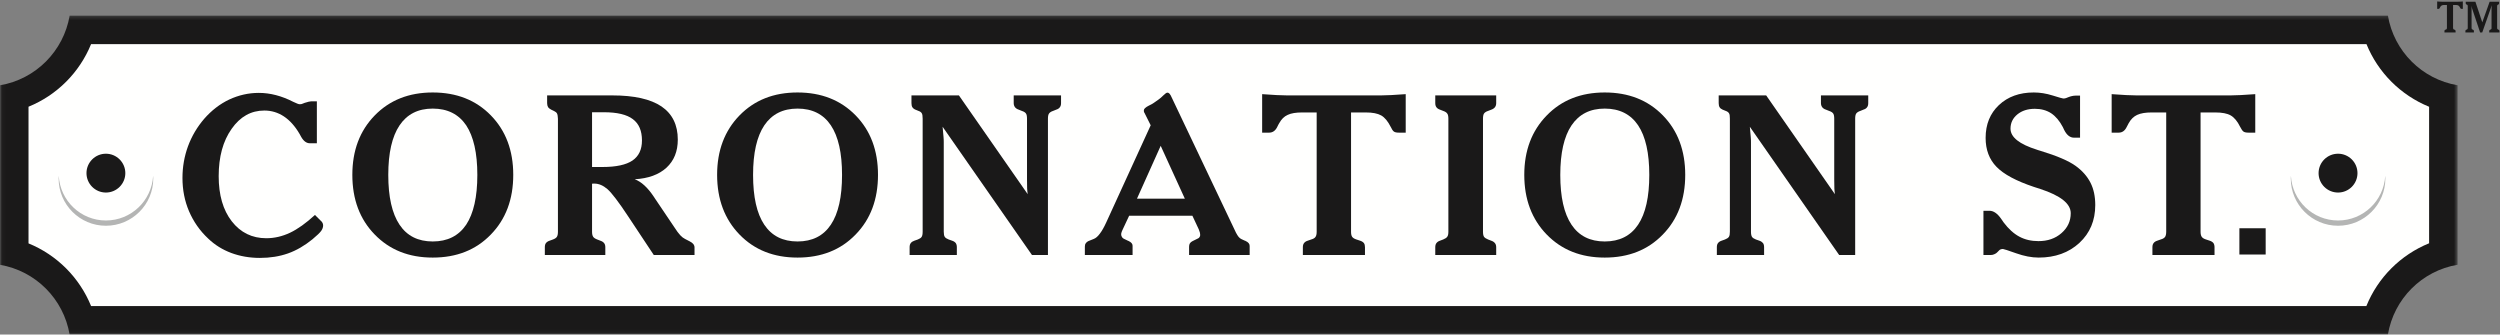
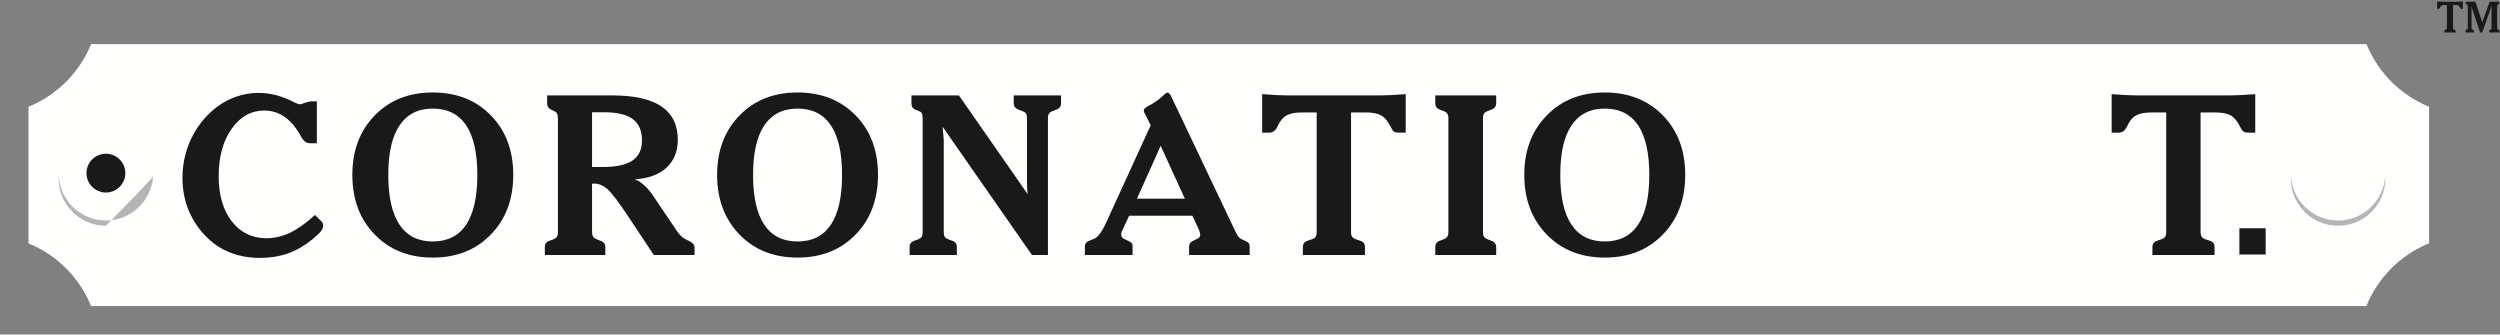
<svg xmlns="http://www.w3.org/2000/svg" xmlns:xlink="http://www.w3.org/1999/xlink" width="680px" height="91px" viewBox="0 0 680 91" version="1.1">
  <rect x="0" y="0" width="680" height="91" fill="#808080" stroke="none" />
  <title>CoroStreet_Logo-Full</title>
  <desc>Created with Sketch.</desc>
  <defs>
    <polygon id="path-1" points="0.06 0.244 668.474 0.244 668.474 86.94 0.06 86.94" />
  </defs>
  <g id="Page-1" stroke="none" stroke-width="1" fill="none" fill-rule="evenodd">
    <g id="CoroStreet_Logo-Full">
      <g id="Group-3" transform="translate(0, 4)">
        <mask id="mask-2" fill="white">
          <use xlink:href="#path-1" />
        </mask>
        <g id="Clip-2" />
-         <path d="M18.948,0.244 C17.298,9.934 9.688,17.555 0,19.195 C0,24.914 0,62.315 0,68.028 C9.688,69.678 17.298,77.313 18.936,87 C25.799,87 642.634,87 649.505,87 C651.138,77.278 658.759,69.651 668.474,68.008 C668.474,62.291 668.474,24.914 668.474,19.195 C658.78,17.559 651.155,9.952 649.505,0.244 C642.639,0.244 25.799,0.244 18.948,0.244" id="Fill-1" fill="#1A1919" mask="url(#mask-2)" />
      </g>
      <path d="M660.716,66.171 C652.968,69.325 646.791,75.491 643.653,83.246 L24.776,83.246 C21.625,75.507 15.483,69.351 7.756,66.2 L7.756,29.027 C15.483,25.889 21.625,19.73 24.776,11.997 L643.68,11.997 C646.821,19.741 652.996,25.889 660.716,29.038 L660.716,66.171" id="Fill-4" fill="#FFFFFE" />
      <path d="M161.038,46.878 L163.9,46.878 C167.602,46.878 170.306,46.292 172.023,45.129 C173.744,43.96 174.614,42.15 174.614,39.664 C174.614,37.037 173.796,35.08 172.125,33.859 C170.474,32.615 167.853,31.996 164.277,31.996 L161.038,31.996 L161.038,46.878" id="Fill-5" fill="#FFFFFE" />
      <polygon id="Fill-6" fill="#1A1919" points="609.114 69.228 616.263 69.228 616.263 62.086 609.114 62.086" />
      <path d="M85.67,58.467 L87.574,60.369 C87.638,60.439 87.705,60.572 87.784,60.761 C87.862,60.955 87.889,61.146 87.889,61.341 C87.889,61.836 87.705,62.318 87.362,62.808 C87.004,63.3 86.226,64.059 84.985,65.087 C82.845,66.824 80.628,68.12 78.325,68.933 C76.021,69.746 73.465,70.152 70.69,70.152 C67.886,70.152 65.303,69.696 62.91,68.812 C60.539,67.923 58.449,66.636 56.634,64.895 C54.331,62.749 52.614,60.248 51.411,57.45 C50.216,54.647 49.631,51.628 49.631,48.412 C49.631,45.423 50.127,42.542 51.145,39.761 C52.166,37.01 53.641,34.523 55.546,32.308 C57.536,30.035 59.788,28.292 62.343,27.075 C64.889,25.889 67.571,25.266 70.381,25.266 C73.495,25.266 76.612,26.081 79.763,27.698 C80.671,28.137 81.25,28.353 81.494,28.353 C81.616,28.353 81.743,28.353 81.837,28.327 C81.97,28.327 82.057,28.292 82.175,28.25 L82.939,27.953 L82.997,27.942 C83.775,27.693 84.295,27.57 84.588,27.57 L86.187,27.57 L86.187,38.967 L84.271,38.967 C83.339,38.967 82.538,38.354 81.871,37.14 C81.718,36.851 81.593,36.606 81.494,36.449 C80.262,34.332 78.829,32.735 77.227,31.67 C75.606,30.6 73.833,30.067 71.895,30.067 C68.293,30.067 65.33,31.721 63.003,35.043 C60.657,38.36 59.482,42.652 59.482,47.921 C59.482,53.033 60.657,57.127 63.038,60.192 C65.431,63.267 68.573,64.799 72.437,64.799 C74.614,64.799 76.772,64.304 78.884,63.308 C81.01,62.298 83.243,60.69 85.67,58.467" id="Fill-7" fill="#1A1919" />
      <path d="M105.61,47.579 C105.61,53.555 106.636,58.072 108.671,61.12 C110.689,64.156 113.711,65.679 117.701,65.679 C121.717,65.679 124.746,64.156 126.8,61.12 C128.814,58.072 129.836,53.555 129.836,47.579 C129.836,41.625 128.814,37.13 126.8,34.08 C124.746,31.061 121.717,29.537 117.701,29.537 C113.726,29.537 110.716,31.061 108.671,34.106 C106.636,37.14 105.61,41.625 105.61,47.579 Z M95.838,47.564 C95.838,40.95 97.859,35.573 101.924,31.401 C105.987,27.232 111.247,25.153 117.701,25.153 C124.192,25.153 129.474,27.232 133.526,31.397 C137.574,35.548 139.604,40.935 139.604,47.564 C139.604,54.214 137.574,59.63 133.498,63.803 C129.443,67.991 124.182,70.062 117.701,70.062 C111.247,70.062 106.013,67.991 101.934,63.803 C97.859,59.63 95.838,54.214 95.838,47.564 L95.838,47.564 Z" id="Fill-8" fill="#1A1919" />
      <path d="M161.038,45.423 L163.9,45.423 C167.602,45.423 170.306,44.828 172.023,43.671 C173.744,42.495 174.614,40.685 174.614,38.2 C174.614,35.573 173.796,33.642 172.125,32.401 C170.474,31.154 167.853,30.531 164.277,30.531 L161.038,30.531 L161.038,45.423 Z M148.195,69.351 L148.195,67.24 C148.195,66.768 148.286,66.394 148.501,66.112 C148.727,65.832 149.057,65.611 149.472,65.478 L150.408,65.137 C150.939,64.936 151.283,64.713 151.46,64.428 C151.654,64.156 151.757,63.68 151.757,63.025 L151.757,32.308 C151.732,31.624 151.649,31.143 151.507,30.871 C151.367,30.6 151.089,30.383 150.666,30.181 L149.936,29.83 C149.54,29.63 149.254,29.403 149.074,29.131 C148.911,28.857 148.818,28.492 148.818,28.049 L148.818,25.95 L166.559,25.95 C172.496,25.95 176.944,26.951 179.916,28.945 C182.869,30.958 184.361,33.959 184.361,37.976 C184.361,41.182 183.329,43.712 181.283,45.611 C179.225,47.496 176.365,48.542 172.646,48.76 C174.428,49.417 176.152,50.989 177.804,53.463 C177.947,53.681 178.041,53.825 178.102,53.92 L183.372,61.738 C184.049,62.808 184.623,63.556 185.052,64.009 C185.467,64.457 185.893,64.777 186.331,64.993 L187.586,65.641 C188.051,65.873 188.389,66.133 188.604,66.394 C188.793,66.665 188.909,66.96 188.909,67.29 L188.909,69.351 L177.823,69.351 L170.901,58.914 C168.292,54.95 166.385,52.468 165.231,51.449 C164.064,50.441 162.873,49.937 161.663,49.937 C161.524,49.937 161.402,49.937 161.308,49.943 C161.215,49.943 161.127,49.971 161.038,49.971 L161.038,63.025 C161.038,63.671 161.151,64.121 161.343,64.4 C161.514,64.678 161.888,64.922 162.435,65.137 L163.313,65.478 C163.769,65.626 164.111,65.852 164.329,66.145 C164.544,66.418 164.647,66.798 164.647,67.24 L164.647,69.351 L148.195,69.351 L148.195,69.351 Z" id="Fill-9" fill="#1A1919" />
      <path d="M204.836,47.579 C204.836,53.555 205.839,58.072 207.883,61.12 C209.912,64.156 212.917,65.679 216.927,65.679 C220.942,65.679 223.958,64.156 225.99,61.12 C228.035,58.072 229.036,53.555 229.036,47.579 C229.036,41.625 228.035,37.13 225.99,34.08 C223.958,31.061 220.942,29.537 216.927,29.537 C212.942,29.537 209.937,31.061 207.883,34.106 C205.854,37.14 204.836,41.625 204.836,47.579 Z M195.056,47.564 C195.056,40.95 197.091,35.573 201.142,31.401 C205.21,27.232 210.454,25.153 216.927,25.153 C223.403,25.153 228.676,27.232 232.743,31.397 C236.797,35.548 238.815,40.935 238.815,47.564 C238.815,54.214 236.797,59.63 232.715,63.803 C228.659,67.991 223.39,70.062 216.927,70.062 C210.476,70.062 205.224,67.991 201.156,63.803 C197.103,59.63 195.056,54.214 195.056,47.564 L195.056,47.564 Z" id="Fill-10" fill="#1A1919" />
      <path d="M247.415,69.351 L247.415,67.24 C247.415,66.768 247.512,66.394 247.742,66.112 C247.943,65.832 248.285,65.611 248.69,65.478 L249.656,65.137 C250.15,64.936 250.515,64.713 250.684,64.428 C250.872,64.156 250.961,63.68 250.961,63.019 L250.961,32.282 C250.961,31.566 250.889,31.061 250.715,30.804 C250.566,30.531 250.257,30.314 249.834,30.171 L249.002,29.83 C248.604,29.661 248.337,29.434 248.161,29.156 C248.005,28.908 247.918,28.54 247.918,28.049 L247.918,25.95 L260.825,25.95 L279.533,52.815 C279.468,52.35 279.407,51.838 279.38,51.272 C279.352,50.698 279.346,49.85 279.346,48.736 L279.346,32.282 C279.346,31.624 279.258,31.154 279.066,30.886 C278.882,30.6 278.501,30.346 277.945,30.171 L277.102,29.83 C276.638,29.682 276.299,29.444 276.075,29.156 C275.857,28.857 275.728,28.492 275.728,28.049 L275.728,25.95 L288.604,25.95 L288.604,28.049 C288.604,28.513 288.505,28.888 288.287,29.156 C288.087,29.45 287.785,29.665 287.371,29.795 L286.432,30.171 C285.894,30.346 285.521,30.6 285.332,30.886 C285.134,31.154 285.04,31.624 285.04,32.282 L285.04,69.351 L280.689,69.351 L256.39,34.481 C256.515,35.727 256.607,36.638 256.636,37.232 C256.696,37.839 256.702,38.319 256.702,38.661 L256.702,63.019 C256.702,63.68 256.789,64.156 256.979,64.428 C257.161,64.713 257.526,64.936 258.033,65.137 L258.999,65.478 C259.44,65.626 259.756,65.852 259.961,66.112 C260.155,66.394 260.261,66.768 260.261,67.24 L260.261,69.351 L247.415,69.351" id="Fill-11" fill="#1A1919" />
      <path d="M309.257,54.04 L322.278,54.04 L315.708,39.664 L309.257,54.04 Z M295.081,69.351 L295.081,67.11 C295.081,66.736 295.147,66.418 295.33,66.171 C295.487,65.914 295.73,65.729 296.026,65.585 L297.496,64.993 C298.032,64.799 298.598,64.318 299.16,63.556 C299.747,62.796 300.327,61.747 300.925,60.439 L312.988,34.08 L311.247,30.6 C311.185,30.545 311.154,30.479 311.15,30.383 C311.127,30.294 311.127,30.171 311.127,30.004 C311.127,29.626 311.557,29.197 312.432,28.76 C313.029,28.477 313.493,28.224 313.836,27.979 L315.164,27.044 C315.514,26.803 315.947,26.432 316.448,25.93 C316.944,25.442 317.297,25.198 317.536,25.198 C317.846,25.198 318.132,25.422 318.385,25.889 L318.426,25.93 L336.194,63.308 C336.452,63.803 336.699,64.177 336.917,64.448 C337.137,64.713 337.395,64.91 337.685,65.046 L338.626,65.478 C338.661,65.478 338.723,65.484 338.79,65.54 C339.537,65.873 339.908,66.327 339.908,66.887 L339.908,69.351 L323.431,69.351 L323.431,67.11 C323.431,66.742 323.496,66.444 323.647,66.2 C323.802,65.956 324.056,65.729 324.373,65.585 L325.82,64.872 C325.985,64.825 326.146,64.695 326.267,64.498 C326.388,64.307 326.449,64.142 326.449,63.956 C326.449,63.732 326.414,63.485 326.357,63.217 C326.292,62.952 326.191,62.686 326.074,62.407 L324.327,58.673 L307.13,58.673 L305.392,62.387 C305.204,62.769 305.096,63.055 305.045,63.24 C304.989,63.399 304.958,63.582 304.958,63.762 C304.958,64.029 305.045,64.277 305.204,64.524 C305.36,64.748 305.552,64.91 305.793,64.993 L306.793,65.478 C306.796,65.478 306.859,65.484 306.957,65.54 C307.683,65.873 308.061,66.315 308.061,66.824 L308.061,69.351 L295.081,69.351 L295.081,69.351 Z" id="Fill-12" fill="#1A1919" />
      <path d="M354.378,69.351 L354.378,67.24 C354.378,66.768 354.482,66.394 354.705,66.112 C354.926,65.832 355.235,65.611 355.676,65.478 L356.729,65.11 C357.254,64.963 357.636,64.727 357.824,64.422 C358.037,64.121 358.135,63.652 358.135,63.019 L358.135,30.586 L354.163,30.586 C352.484,30.586 351.177,30.804 350.245,31.25 C349.276,31.685 348.534,32.433 347.942,33.513 C347.793,33.771 347.607,34.08 347.415,34.513 C346.917,35.548 346.171,36.078 345.218,36.078 L343.304,36.078 L343.304,25.607 C344.71,25.71 346.036,25.803 347.241,25.862 C348.472,25.924 349.407,25.95 350.126,25.95 L375.6,25.95 C376.264,25.95 377.22,25.924 378.417,25.862 C379.595,25.803 380.905,25.71 382.353,25.607 L382.353,36.078 L380.497,36.078 C379.875,36.078 379.438,35.988 379.162,35.8 C378.876,35.609 378.574,35.162 378.258,34.481 C377.505,32.993 376.666,31.961 375.688,31.401 C374.709,30.85 373.323,30.586 371.493,30.586 L367.485,30.586 L367.485,63.019 C367.485,63.652 367.576,64.121 367.794,64.422 C368.008,64.727 368.417,64.963 368.945,65.137 L369.971,65.478 C370.438,65.626 370.765,65.852 370.975,66.112 C371.178,66.394 371.273,66.768 371.273,67.24 L371.273,69.351 L354.378,69.351" id="Fill-13" fill="#1A1919" />
      <path d="M390.393,69.351 L390.393,67.24 C390.393,66.768 390.5,66.394 390.717,66.112 C390.938,65.832 391.25,65.611 391.654,65.478 L392.55,65.137 C393.08,64.922 393.461,64.678 393.644,64.4 C393.86,64.121 393.959,63.671 393.959,63.019 L393.959,32.282 C393.959,31.624 393.86,31.154 393.644,30.886 C393.461,30.6 393.08,30.346 392.55,30.171 L391.686,29.83 C391.236,29.682 390.902,29.45 390.696,29.156 C390.5,28.888 390.393,28.513 390.393,28.049 L390.393,25.95 L406.966,25.95 L406.966,28.049 C406.966,28.492 406.853,28.857 406.631,29.156 C406.404,29.444 406.074,29.682 405.638,29.83 L404.751,30.171 C404.211,30.346 403.85,30.6 403.65,30.886 C403.469,31.154 403.374,31.624 403.374,32.282 L403.374,63.019 C403.374,63.671 403.469,64.121 403.65,64.4 C403.85,64.678 404.211,64.922 404.751,65.137 L405.638,65.478 C406.074,65.626 406.404,65.852 406.631,66.145 C406.853,66.418 406.966,66.798 406.966,67.24 L406.966,69.351 L390.393,69.351" id="Fill-14" fill="#1A1919" />
      <path d="M424.396,47.579 C424.396,53.555 425.407,58.072 427.449,61.12 C429.476,64.156 432.491,65.679 436.483,65.679 C440.5,65.679 443.526,64.156 445.562,61.12 C447.604,58.072 448.607,53.555 448.607,47.579 C448.607,41.625 447.604,37.13 445.562,34.08 C443.526,31.061 440.5,29.537 436.483,29.537 C432.497,29.537 429.51,31.061 427.449,34.106 C425.417,37.14 424.396,41.625 424.396,47.579 Z M414.604,47.564 C414.604,40.95 416.642,35.573 420.713,31.401 C424.764,27.232 430.019,25.153 436.483,25.153 C442.979,25.153 448.244,27.232 452.311,31.397 C456.358,35.548 458.382,40.935 458.382,47.564 C458.382,54.214 456.358,59.63 452.277,63.803 C448.213,67.991 442.962,70.062 436.483,70.062 C430.032,70.062 424.798,67.991 420.713,63.803 C416.651,59.63 414.604,54.214 414.604,47.564 L414.604,47.564 Z" id="Fill-15" fill="#1A1919" />
-       <path d="M466.984,69.351 L466.984,67.24 C466.984,66.768 467.077,66.394 467.301,66.112 C467.524,65.832 467.839,65.611 468.257,65.478 L469.203,65.137 C469.722,64.936 470.062,64.713 470.252,64.428 C470.444,64.156 470.527,63.68 470.527,63.019 L470.527,32.282 C470.527,31.566 470.472,31.061 470.283,30.804 C470.121,30.531 469.826,30.314 469.409,30.171 L468.567,29.83 C468.168,29.661 467.886,29.434 467.725,29.156 C467.573,28.908 467.483,28.54 467.483,28.049 L467.483,25.95 L480.4,25.95 L499.094,52.815 C499.035,52.35 498.963,51.838 498.948,51.272 C498.921,50.698 498.911,49.85 498.911,48.736 L498.911,32.282 C498.911,31.624 498.818,31.154 498.633,30.886 C498.45,30.6 498.074,30.346 497.515,30.171 L496.671,29.83 C496.201,29.682 495.857,29.444 495.641,29.156 C495.424,28.857 495.296,28.492 495.296,28.049 L495.296,25.95 L508.161,25.95 L508.161,28.049 C508.161,28.513 508.064,28.888 507.851,29.156 C507.662,29.45 507.347,29.665 506.92,29.795 L506.004,30.171 C505.458,30.346 505.094,30.6 504.887,30.886 C504.705,31.154 504.608,31.624 504.608,32.282 L504.608,69.351 L500.245,69.351 L475.956,34.481 C476.087,35.727 476.167,36.638 476.204,37.232 C476.266,37.839 476.266,38.319 476.266,38.661 L476.266,63.019 C476.266,63.68 476.365,64.156 476.548,64.428 C476.728,64.713 477.092,64.936 477.598,65.137 L478.567,65.478 C479.003,65.626 479.311,65.852 479.53,66.112 C479.739,66.394 479.833,66.768 479.833,67.24 L479.833,69.351 L466.984,69.351" id="Fill-16" fill="#1A1919" />
-       <path d="M539.496,69.351 L539.496,57.33 L541.135,57.33 C542.232,57.33 543.28,58.049 544.284,59.474 C544.585,59.877 544.802,60.245 544.997,60.508 C546.308,62.254 547.732,63.55 549.257,64.365 C550.785,65.185 552.507,65.585 554.456,65.585 C556.978,65.585 559.063,64.866 560.733,63.399 C562.397,61.947 563.24,60.148 563.24,57.989 C563.24,55.396 560.479,53.213 554.989,51.407 C554.217,51.175 553.646,50.975 553.243,50.845 C548.418,49.231 545.018,47.411 543.04,45.367 C541.067,43.344 540.089,40.721 540.089,37.505 C540.089,33.828 541.297,30.85 543.715,28.571 C546.136,26.298 549.295,25.153 553.186,25.153 C554.86,25.153 556.569,25.422 558.321,25.975 C560.06,26.517 561.046,26.797 561.215,26.797 C561.394,26.797 561.53,26.787 561.644,26.762 C561.748,26.745 561.875,26.721 561.968,26.676 L562.69,26.395 C562.962,26.287 563.261,26.194 563.58,26.129 C563.879,26.066 564.175,26.012 564.494,26.012 L565.774,26.012 L565.774,37.449 L564.144,37.449 C563.044,37.449 562.15,36.742 561.438,35.308 C561.298,35.008 561.185,34.771 561.104,34.593 C560.217,32.9 559.164,31.644 557.92,30.809 C556.676,30.004 555.21,29.595 553.484,29.595 C551.559,29.595 549.967,30.099 548.718,31.119 C547.479,32.138 546.857,33.437 546.857,34.987 C546.857,37.327 549.271,39.225 554.107,40.741 C554.175,40.755 554.232,40.786 554.268,40.802 C554.423,40.843 554.673,40.909 555.046,41.039 C559.532,42.398 562.696,43.774 564.554,45.111 C566.387,46.431 567.727,47.959 568.607,49.69 C569.49,51.419 569.91,53.454 569.91,55.775 C569.91,59.977 568.47,63.399 565.595,66.067 C562.71,68.727 559.011,70.062 554.525,70.062 C552.583,70.062 550.55,69.66 548.35,68.88 C546.172,68.105 544.997,67.723 544.802,67.723 C544.619,67.723 544.423,67.752 544.203,67.82 C543.99,67.908 543.838,68.006 543.772,68.1 L543.24,68.633 C543.075,68.827 542.824,68.989 542.494,69.128 C542.164,69.289 541.875,69.351 541.599,69.351 L539.496,69.351" id="Fill-17" fill="#1A1919" />
      <path d="M585.458,69.351 L585.458,67.24 C585.458,66.768 585.56,66.394 585.788,66.112 C585.984,65.832 586.335,65.611 586.747,65.478 L587.786,65.11 C588.328,64.963 588.688,64.727 588.91,64.422 C589.1,64.121 589.209,63.652 589.209,63.019 L589.209,30.586 L585.237,30.586 C583.581,30.586 582.277,30.804 581.308,31.25 C580.375,31.685 579.588,32.433 579,33.513 C578.863,33.771 578.69,34.08 578.475,34.513 C577.976,35.548 577.26,36.078 576.291,36.078 L574.37,36.078 L574.37,25.607 C575.799,25.71 577.099,25.803 578.325,25.862 C579.533,25.924 580.504,25.95 581.194,25.95 L606.665,25.95 C607.349,25.95 608.288,25.924 609.48,25.862 C610.681,25.803 611.999,25.71 613.432,25.607 L613.432,36.078 L611.592,36.078 C610.961,36.078 610.53,35.988 610.248,35.8 C609.965,35.609 609.659,35.162 609.31,34.481 C608.584,32.993 607.721,31.961 606.761,31.401 C605.798,30.85 604.395,30.586 602.568,30.586 L598.554,30.586 L598.554,63.019 C598.554,63.652 598.665,64.121 598.88,64.422 C599.097,64.727 599.474,64.963 600.034,65.137 L601.065,65.478 C601.518,65.626 601.843,65.852 602.054,66.112 C602.239,66.394 602.35,66.768 602.35,67.24 L602.35,69.351 L585.458,69.351" id="Fill-18" fill="#1A1919" />
-       <path d="M28.804,59.972 C21.945,59.972 16.358,54.585 15.98,47.817 C15.97,48.056 15.946,48.295 15.946,48.542 C15.946,55.64 21.705,61.405 28.804,61.405 C35.92,61.405 41.69,55.64 41.69,48.542 C41.69,48.295 41.669,48.056 41.652,47.817 C41.275,54.585 35.679,59.972 28.804,59.972" id="Fill-19" fill="#B4B5B4" />
+       <path d="M28.804,59.972 C21.945,59.972 16.358,54.585 15.98,47.817 C15.97,48.056 15.946,48.295 15.946,48.542 C15.946,55.64 21.705,61.405 28.804,61.405 C41.69,48.295 41.669,48.056 41.652,47.817 C41.275,54.585 35.679,59.972 28.804,59.972" id="Fill-19" fill="#B4B5B4" />
      <path d="M34.089,47.09 C34.089,44.181 31.717,41.81 28.804,41.81 C25.896,41.81 23.523,44.181 23.523,47.09 C23.523,50.009 25.896,52.373 28.804,52.373 C31.717,52.373 34.089,50.009 34.089,47.09" id="Fill-20" fill="#1A1919" />
      <path d="M635.953,59.972 C629.092,59.972 623.5,54.585 623.126,47.817 C623.111,48.056 623.088,48.295 623.088,48.542 C623.088,55.64 628.846,61.405 635.953,61.405 C643.057,61.405 648.82,55.64 648.82,48.542 C648.82,48.295 648.796,48.056 648.783,47.817 C648.407,54.585 642.813,59.972 635.953,59.972" id="Fill-21" fill="#B4B5B4" />
-       <path d="M641.235,47.09 C641.235,44.181 638.869,41.81 635.953,41.81 C633.022,41.81 630.653,44.181 630.653,47.09 C630.653,50.009 633.022,52.373 635.953,52.373 C638.869,52.373 641.235,50.009 641.235,47.09" id="Fill-22" fill="#1A1919" />
      <path d="M664.89,8.829 L664.89,8.426 C664.89,8.338 664.904,8.266 664.945,8.21 C664.982,8.155 665.044,8.117 665.12,8.091 L665.309,8.018 C665.401,7.987 665.471,7.944 665.506,7.886 C665.543,7.828 665.563,7.735 665.563,7.618 L665.563,1.353 L664.848,1.353 C664.549,1.353 664.322,1.4 664.15,1.487 C663.982,1.57 663.841,1.721 663.737,1.927 C663.711,1.973 663.684,2.037 663.642,2.119 C663.555,2.319 663.426,2.42 663.25,2.42 L662.913,2.42 L662.913,0.399 C663.163,0.42 663.4,0.437 663.617,0.448 C663.833,0.458 664.003,0.463 664.129,0.463 L668.683,0.463 C668.806,0.463 668.973,0.458 669.185,0.448 C669.395,0.437 669.629,0.42 669.89,0.399 L669.89,2.42 L669.56,2.42 C669.446,2.42 669.37,2.399 669.318,2.364 C669.271,2.327 669.216,2.244 669.158,2.112 C669.024,1.823 668.869,1.622 668.7,1.517 C668.53,1.411 668.28,1.353 667.953,1.353 L667.232,1.353 L667.232,7.618 C667.232,7.735 667.253,7.828 667.294,7.886 C667.331,7.944 667.396,7.99 667.5,8.024 L667.683,8.091 C667.761,8.121 667.819,8.161 667.854,8.214 C667.896,8.266 667.917,8.338 667.917,8.426 L667.917,8.829 L664.89,8.829" id="Fill-23" fill="#1A1919" />
      <path d="M670.591,8.829 L670.591,8.426 C670.591,8.338 670.611,8.266 670.646,8.21 C670.688,8.155 670.742,8.117 670.817,8.091 L670.986,8.024 C671.079,7.987 671.142,7.941 671.172,7.887 C671.208,7.836 671.224,7.743 671.224,7.615 L671.224,1.686 C671.224,1.545 671.211,1.449 671.183,1.397 C671.151,1.347 671.101,1.308 671.021,1.277 L670.867,1.212 C670.801,1.179 670.75,1.138 670.719,1.084 C670.693,1.034 670.675,0.964 670.675,0.871 L670.675,0.463 L673.305,0.463 L675.182,6.077 L677.183,0.463 L679.759,0.463 L679.759,0.871 C679.759,0.964 679.748,1.034 679.717,1.084 C679.688,1.138 679.639,1.179 679.573,1.212 L679.429,1.277 C679.354,1.312 679.299,1.353 679.269,1.405 C679.237,1.463 679.22,1.553 679.22,1.686 L679.22,7.615 C679.22,7.741 679.237,7.831 679.271,7.886 C679.305,7.935 679.367,7.982 679.47,8.024 L679.629,8.091 C679.701,8.117 679.759,8.155 679.789,8.21 C679.831,8.266 679.846,8.338 679.846,8.426 L679.846,8.829 L677.069,8.829 L677.069,8.426 C677.069,8.338 677.084,8.266 677.124,8.214 C677.162,8.161 677.219,8.121 677.297,8.091 L677.466,8.024 C677.559,7.987 677.62,7.941 677.651,7.887 C677.688,7.836 677.7,7.743 677.7,7.615 L677.7,2.484 C677.7,2.368 677.709,2.214 677.716,2.031 C677.724,1.844 677.738,1.642 677.759,1.426 C677.724,1.518 677.664,1.694 677.579,1.957 C677.492,2.22 677.422,2.426 677.368,2.585 L675.169,8.829 L674.595,8.829 L672.438,2.397 C672.418,2.337 672.372,2.168 672.294,1.89 C672.264,1.751 672.238,1.638 672.212,1.556 C672.238,1.797 672.252,1.975 672.259,2.092 C672.264,2.206 672.27,2.296 672.27,2.358 L672.27,7.615 C672.27,7.743 672.284,7.836 672.321,7.887 C672.354,7.941 672.414,7.987 672.507,8.024 L672.676,8.091 C672.748,8.117 672.807,8.155 672.841,8.21 C672.882,8.266 672.902,8.338 672.902,8.426 L672.902,8.829 L670.591,8.829" id="Fill-24" fill="#1A1919" />
    </g>
  </g>
</svg>